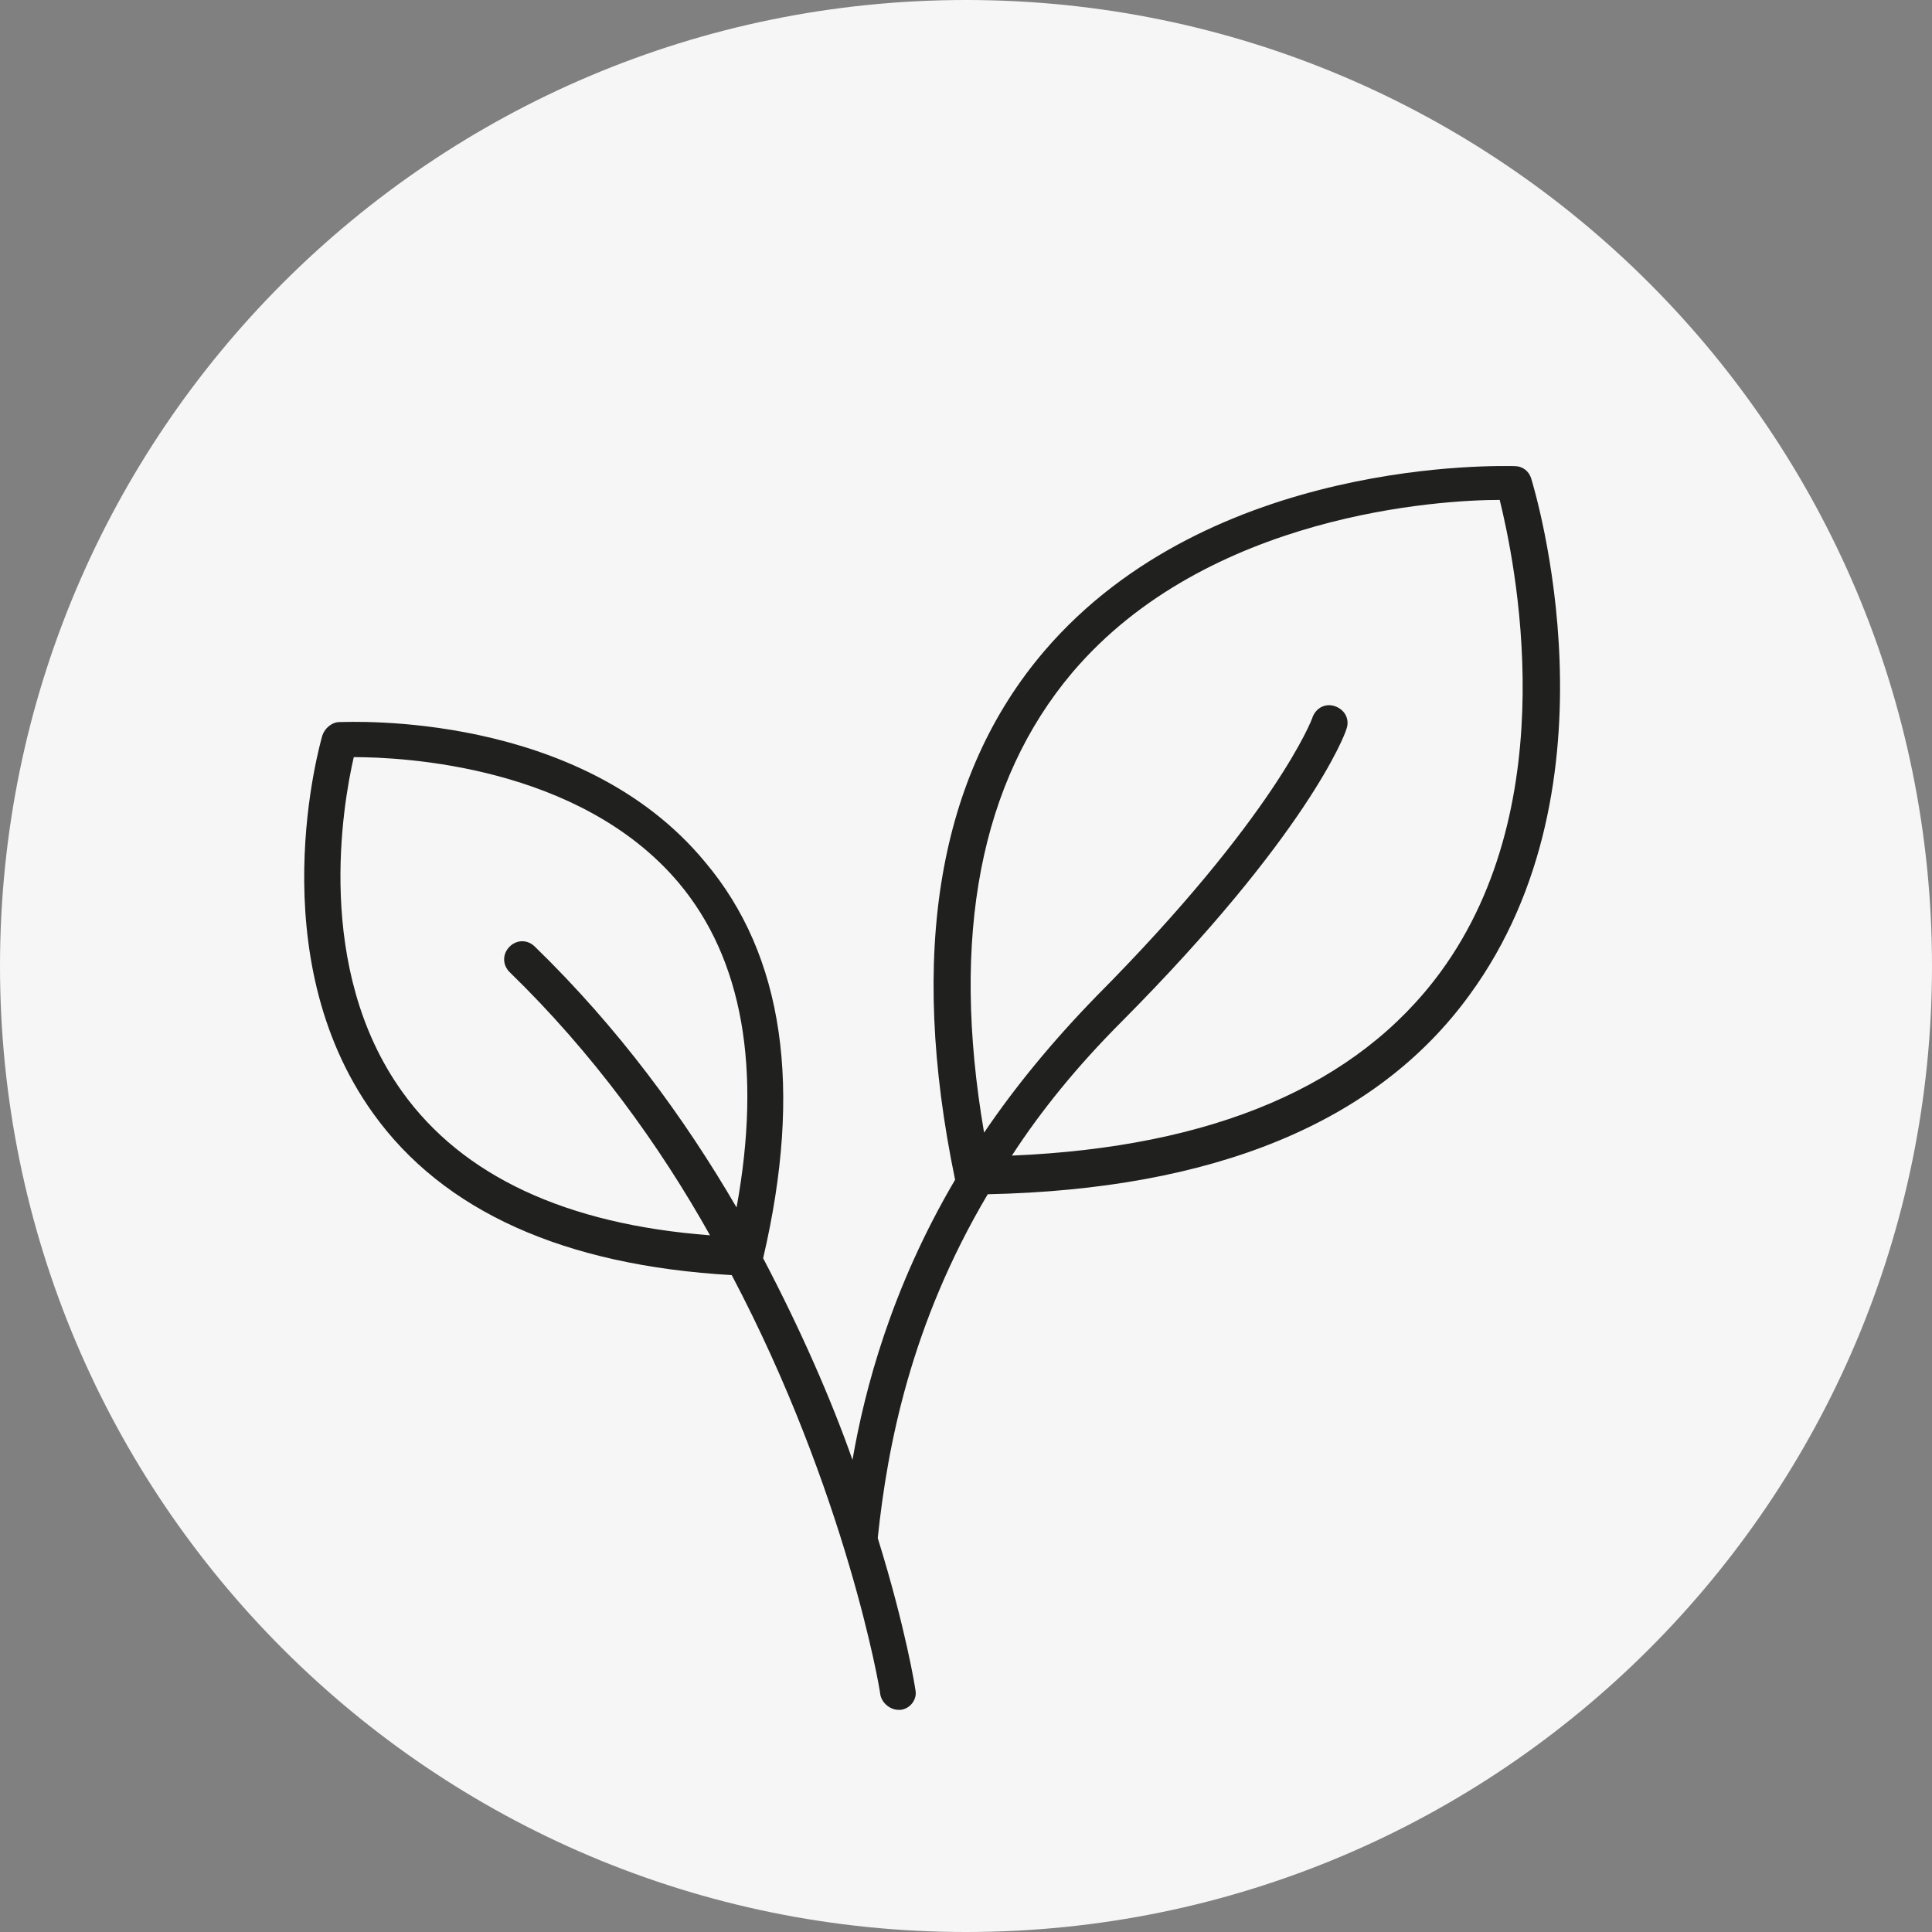
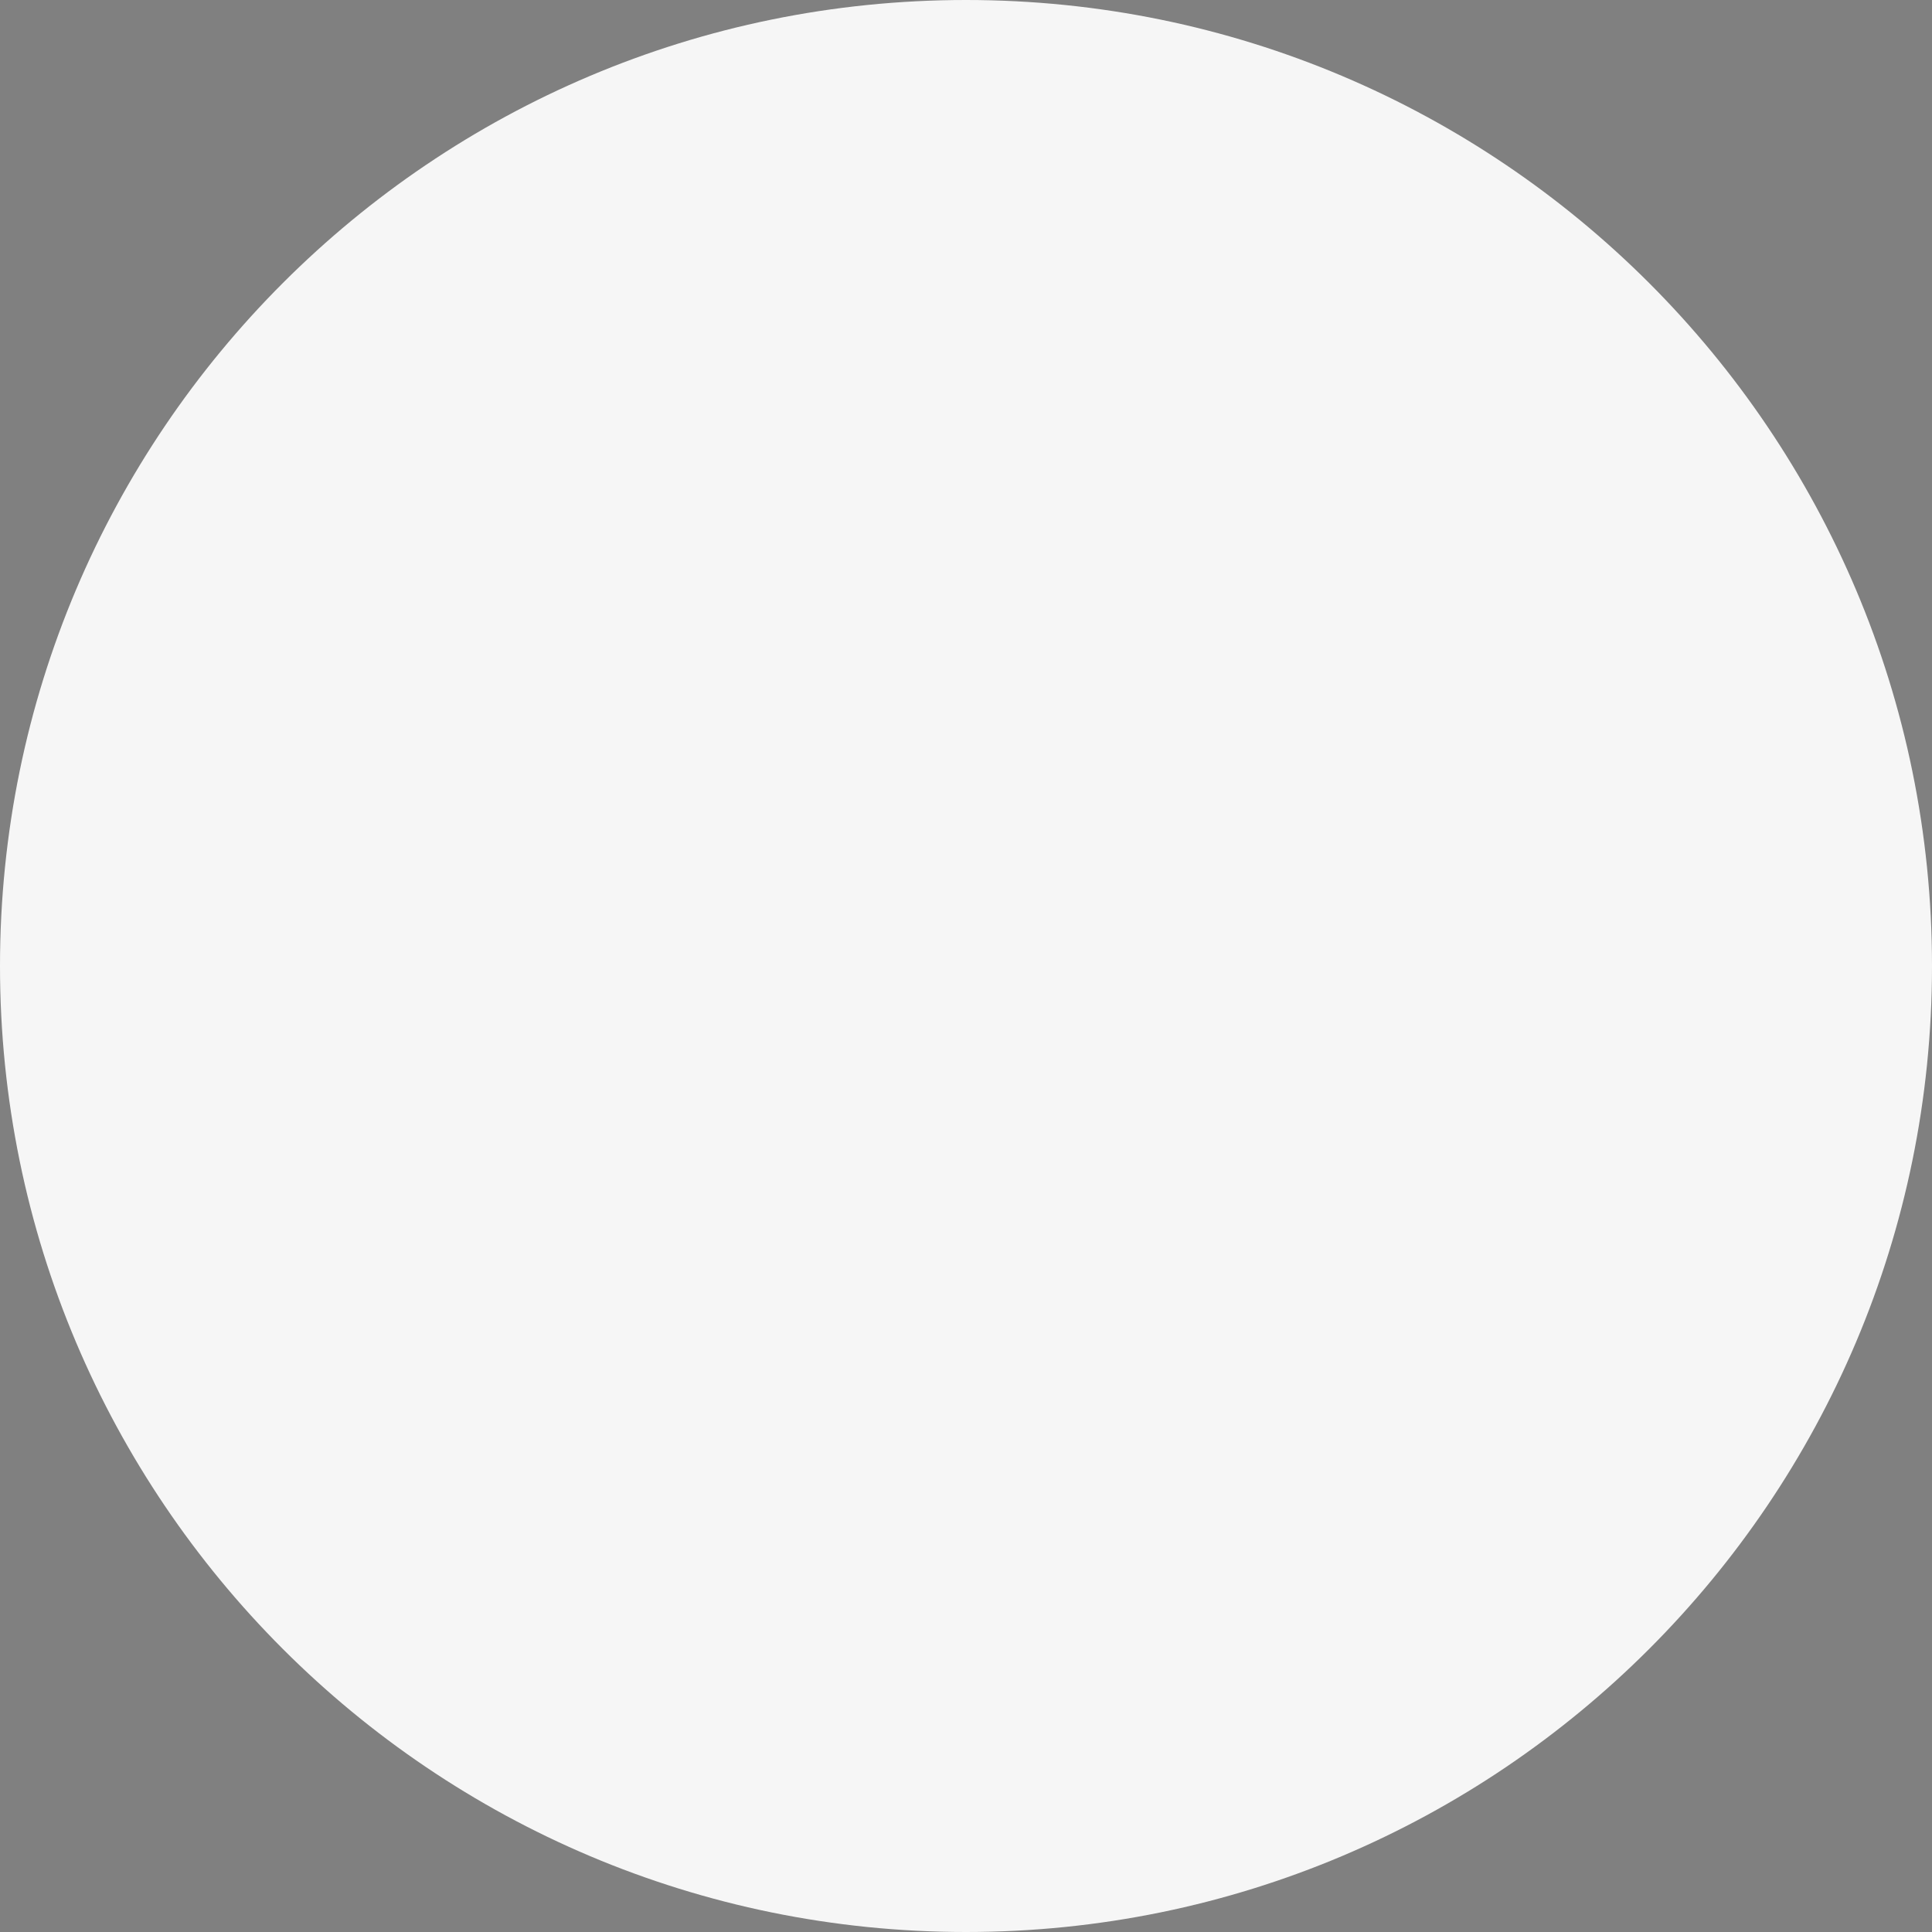
<svg xmlns="http://www.w3.org/2000/svg" width="36" height="36" viewBox="0 0 36 36" fill="none">
  <rect x="0" y="0" width="36" height="36" fill="#808080" stroke="none" />
  <g clip-path="url(#clip0_1372_848)">
    <path d="M18 36C27.941 36 36 27.941 36 18C36 8.059 27.941 0 18 0C8.059 0 0 8.059 0 18C0 27.941 8.059 36 18 36Z" fill="#F6F6F6" />
-     <path d="M28.53 8.91C28.485 8.775 28.372 8.685 28.215 8.685C27.99 8.685 22.567 8.505 19.462 12.128C17.482 14.445 16.92 17.753 17.797 21.983C16.605 24.008 16.11 25.898 15.885 27.203C15.48 26.055 14.917 24.773 14.22 23.445C14.962 20.273 14.602 17.798 13.14 16.065C10.8 13.23 6.502 13.455 6.322 13.455C6.187 13.455 6.052 13.568 6.007 13.703C5.962 13.86 4.837 17.798 6.952 20.745C8.257 22.568 10.507 23.58 13.635 23.76C15.772 27.81 16.402 31.5 16.402 31.568C16.425 31.725 16.582 31.86 16.74 31.86C16.762 31.86 16.785 31.86 16.785 31.86C16.965 31.838 17.1 31.658 17.055 31.478C17.055 31.455 16.875 30.33 16.357 28.665C16.357 28.665 16.357 28.665 16.357 28.643C16.537 26.955 16.965 24.683 18.405 22.253C22.612 22.163 25.65 20.925 27.382 18.54C30.262 14.603 28.597 9.135 28.53 8.91ZM7.492 20.34C5.85 18.045 6.39 14.985 6.592 14.108C7.515 14.108 10.8 14.265 12.645 16.448C13.837 17.865 14.197 19.913 13.725 22.5C12.757 20.835 11.52 19.148 9.967 17.64C9.832 17.505 9.63 17.505 9.495 17.64C9.36 17.775 9.36 17.978 9.495 18.113C11.047 19.62 12.285 21.33 13.23 23.018C10.552 22.815 8.617 21.915 7.492 20.34ZM26.842 18.113C25.29 20.228 22.612 21.375 18.855 21.533C19.395 20.7 20.07 19.868 20.902 19.035C24.367 15.548 25.065 13.68 25.087 13.59C25.155 13.41 25.065 13.23 24.885 13.163C24.705 13.095 24.525 13.185 24.457 13.365C24.457 13.388 23.76 15.21 20.43 18.563C19.597 19.418 18.9 20.273 18.337 21.105C17.707 17.438 18.27 14.558 19.98 12.533C22.5 9.563 26.865 9.315 27.945 9.315C28.215 10.418 29.182 14.918 26.842 18.113Z" fill="#20201E" />
  </g>
  <defs>
    <clipPath id="clip0_1372_848">
      <rect width="36" height="36" fill="white" />
    </clipPath>
  </defs>
</svg>